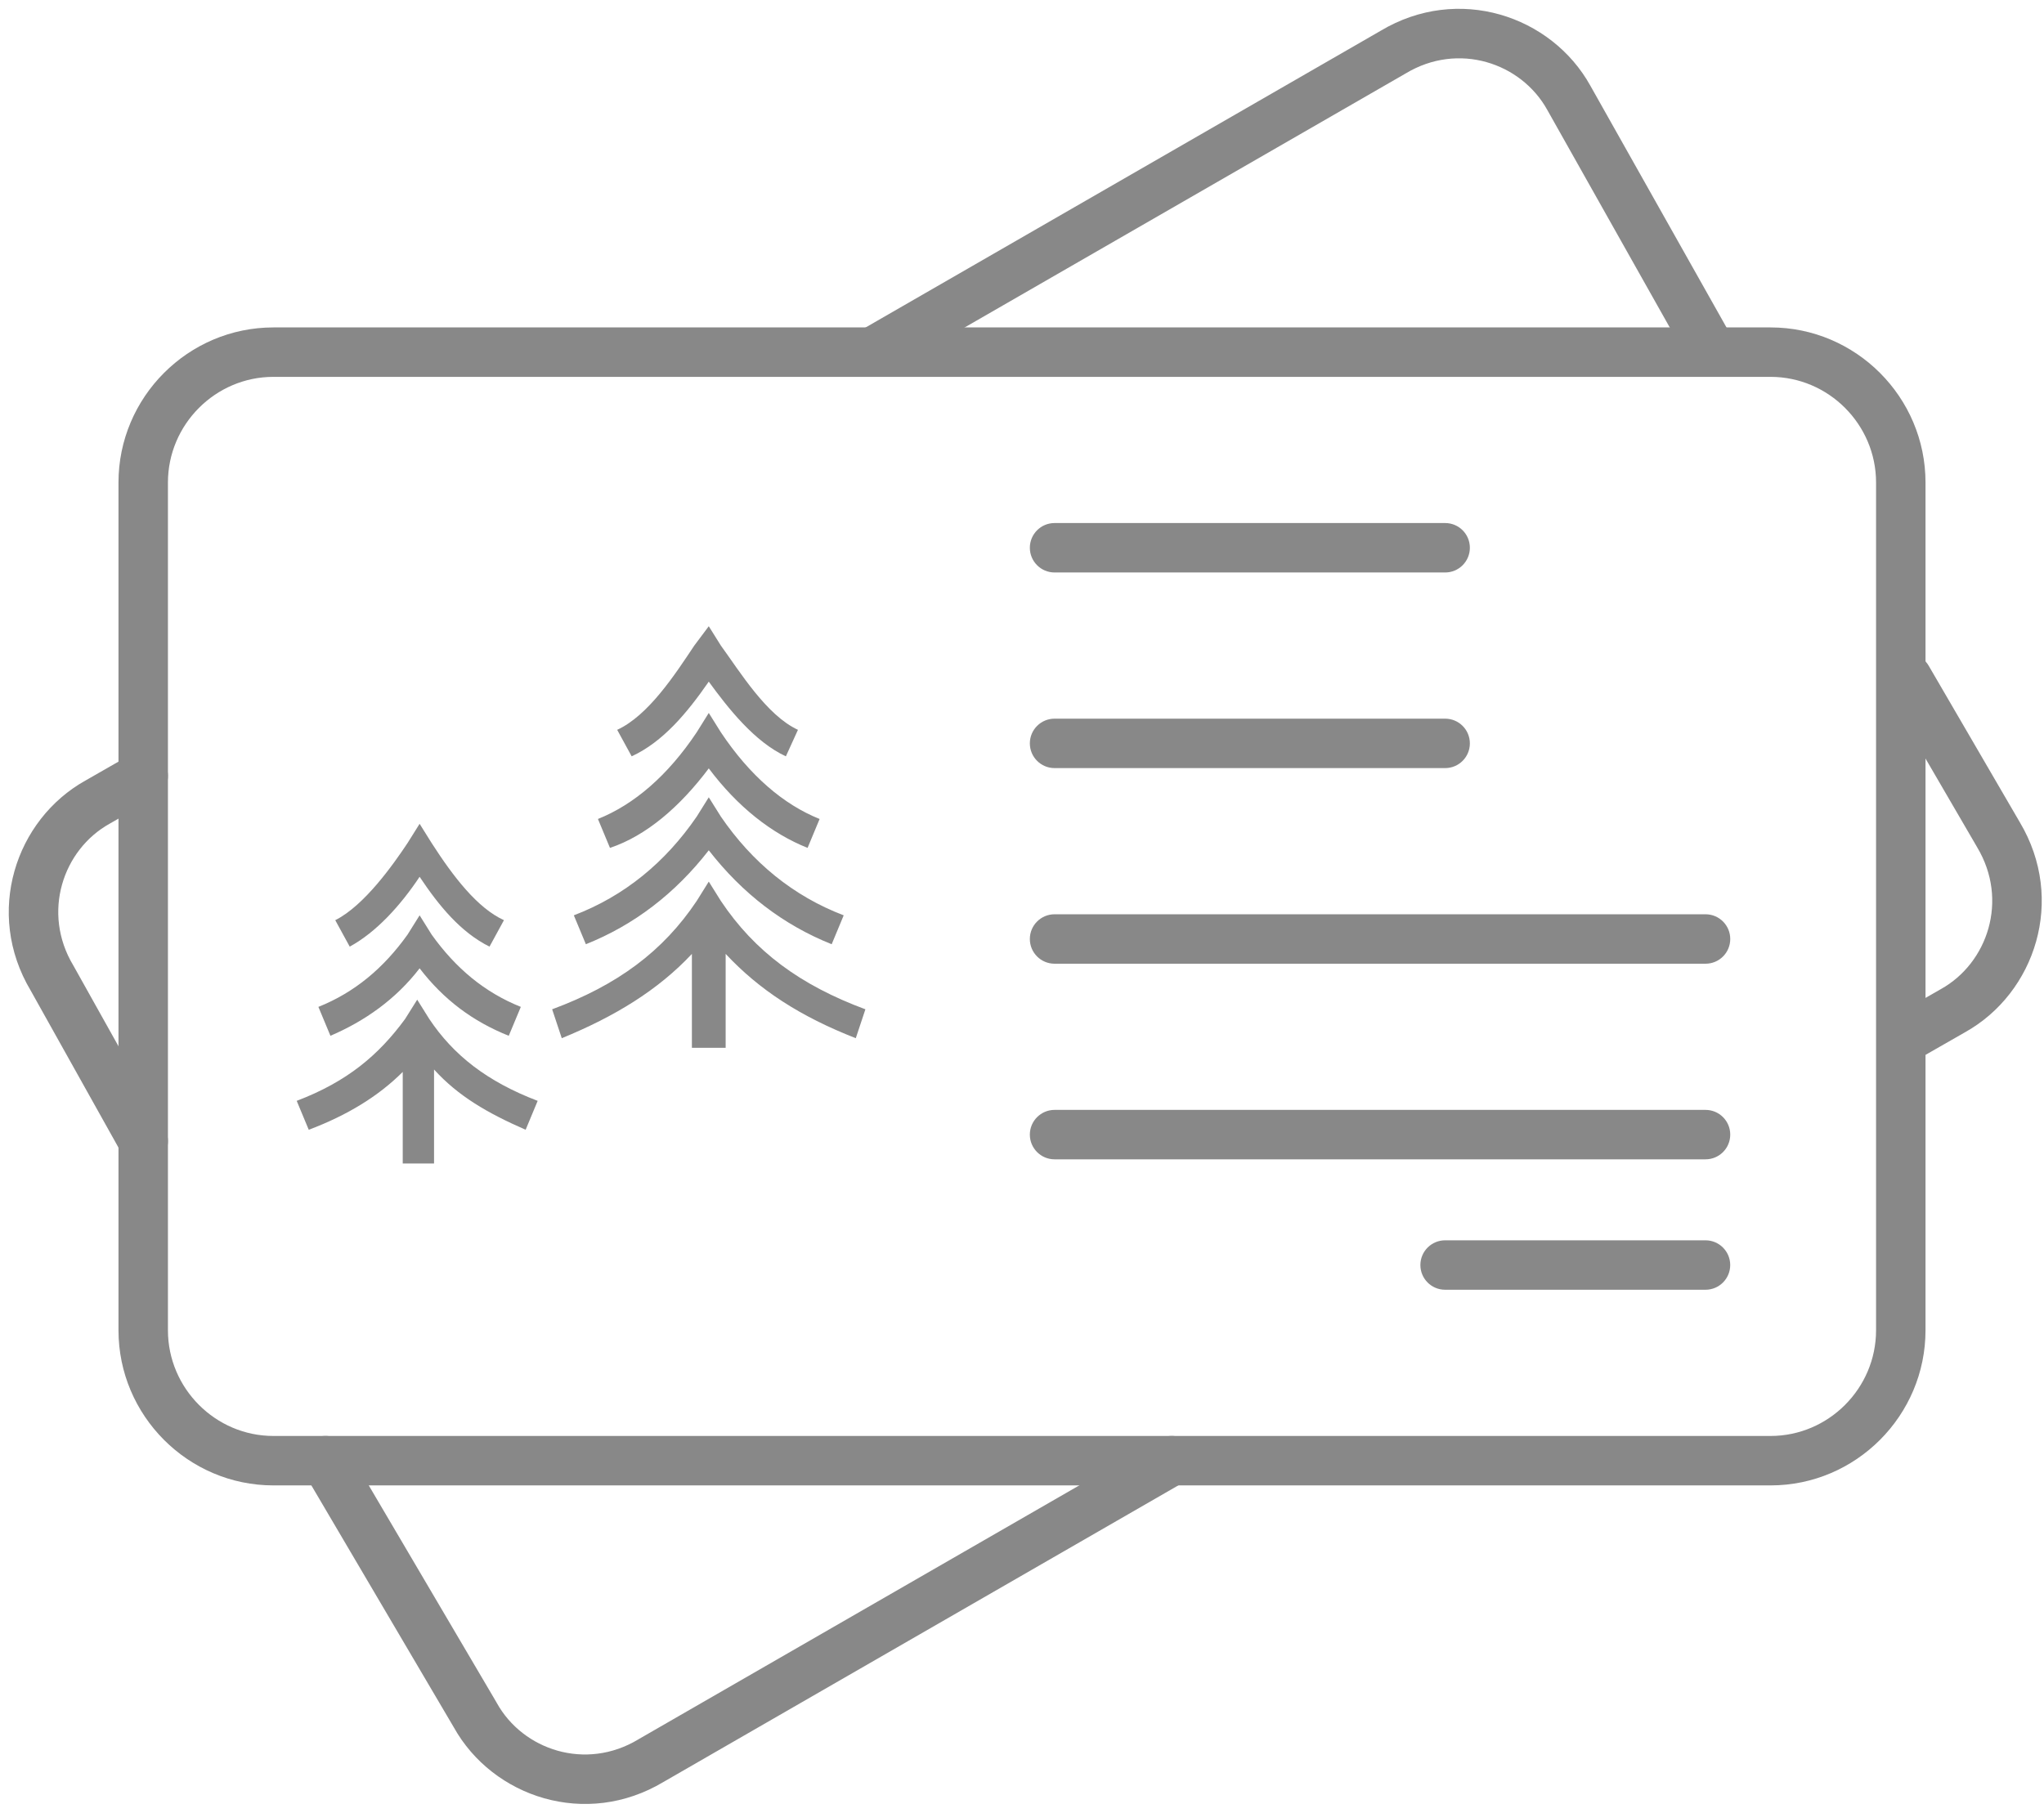
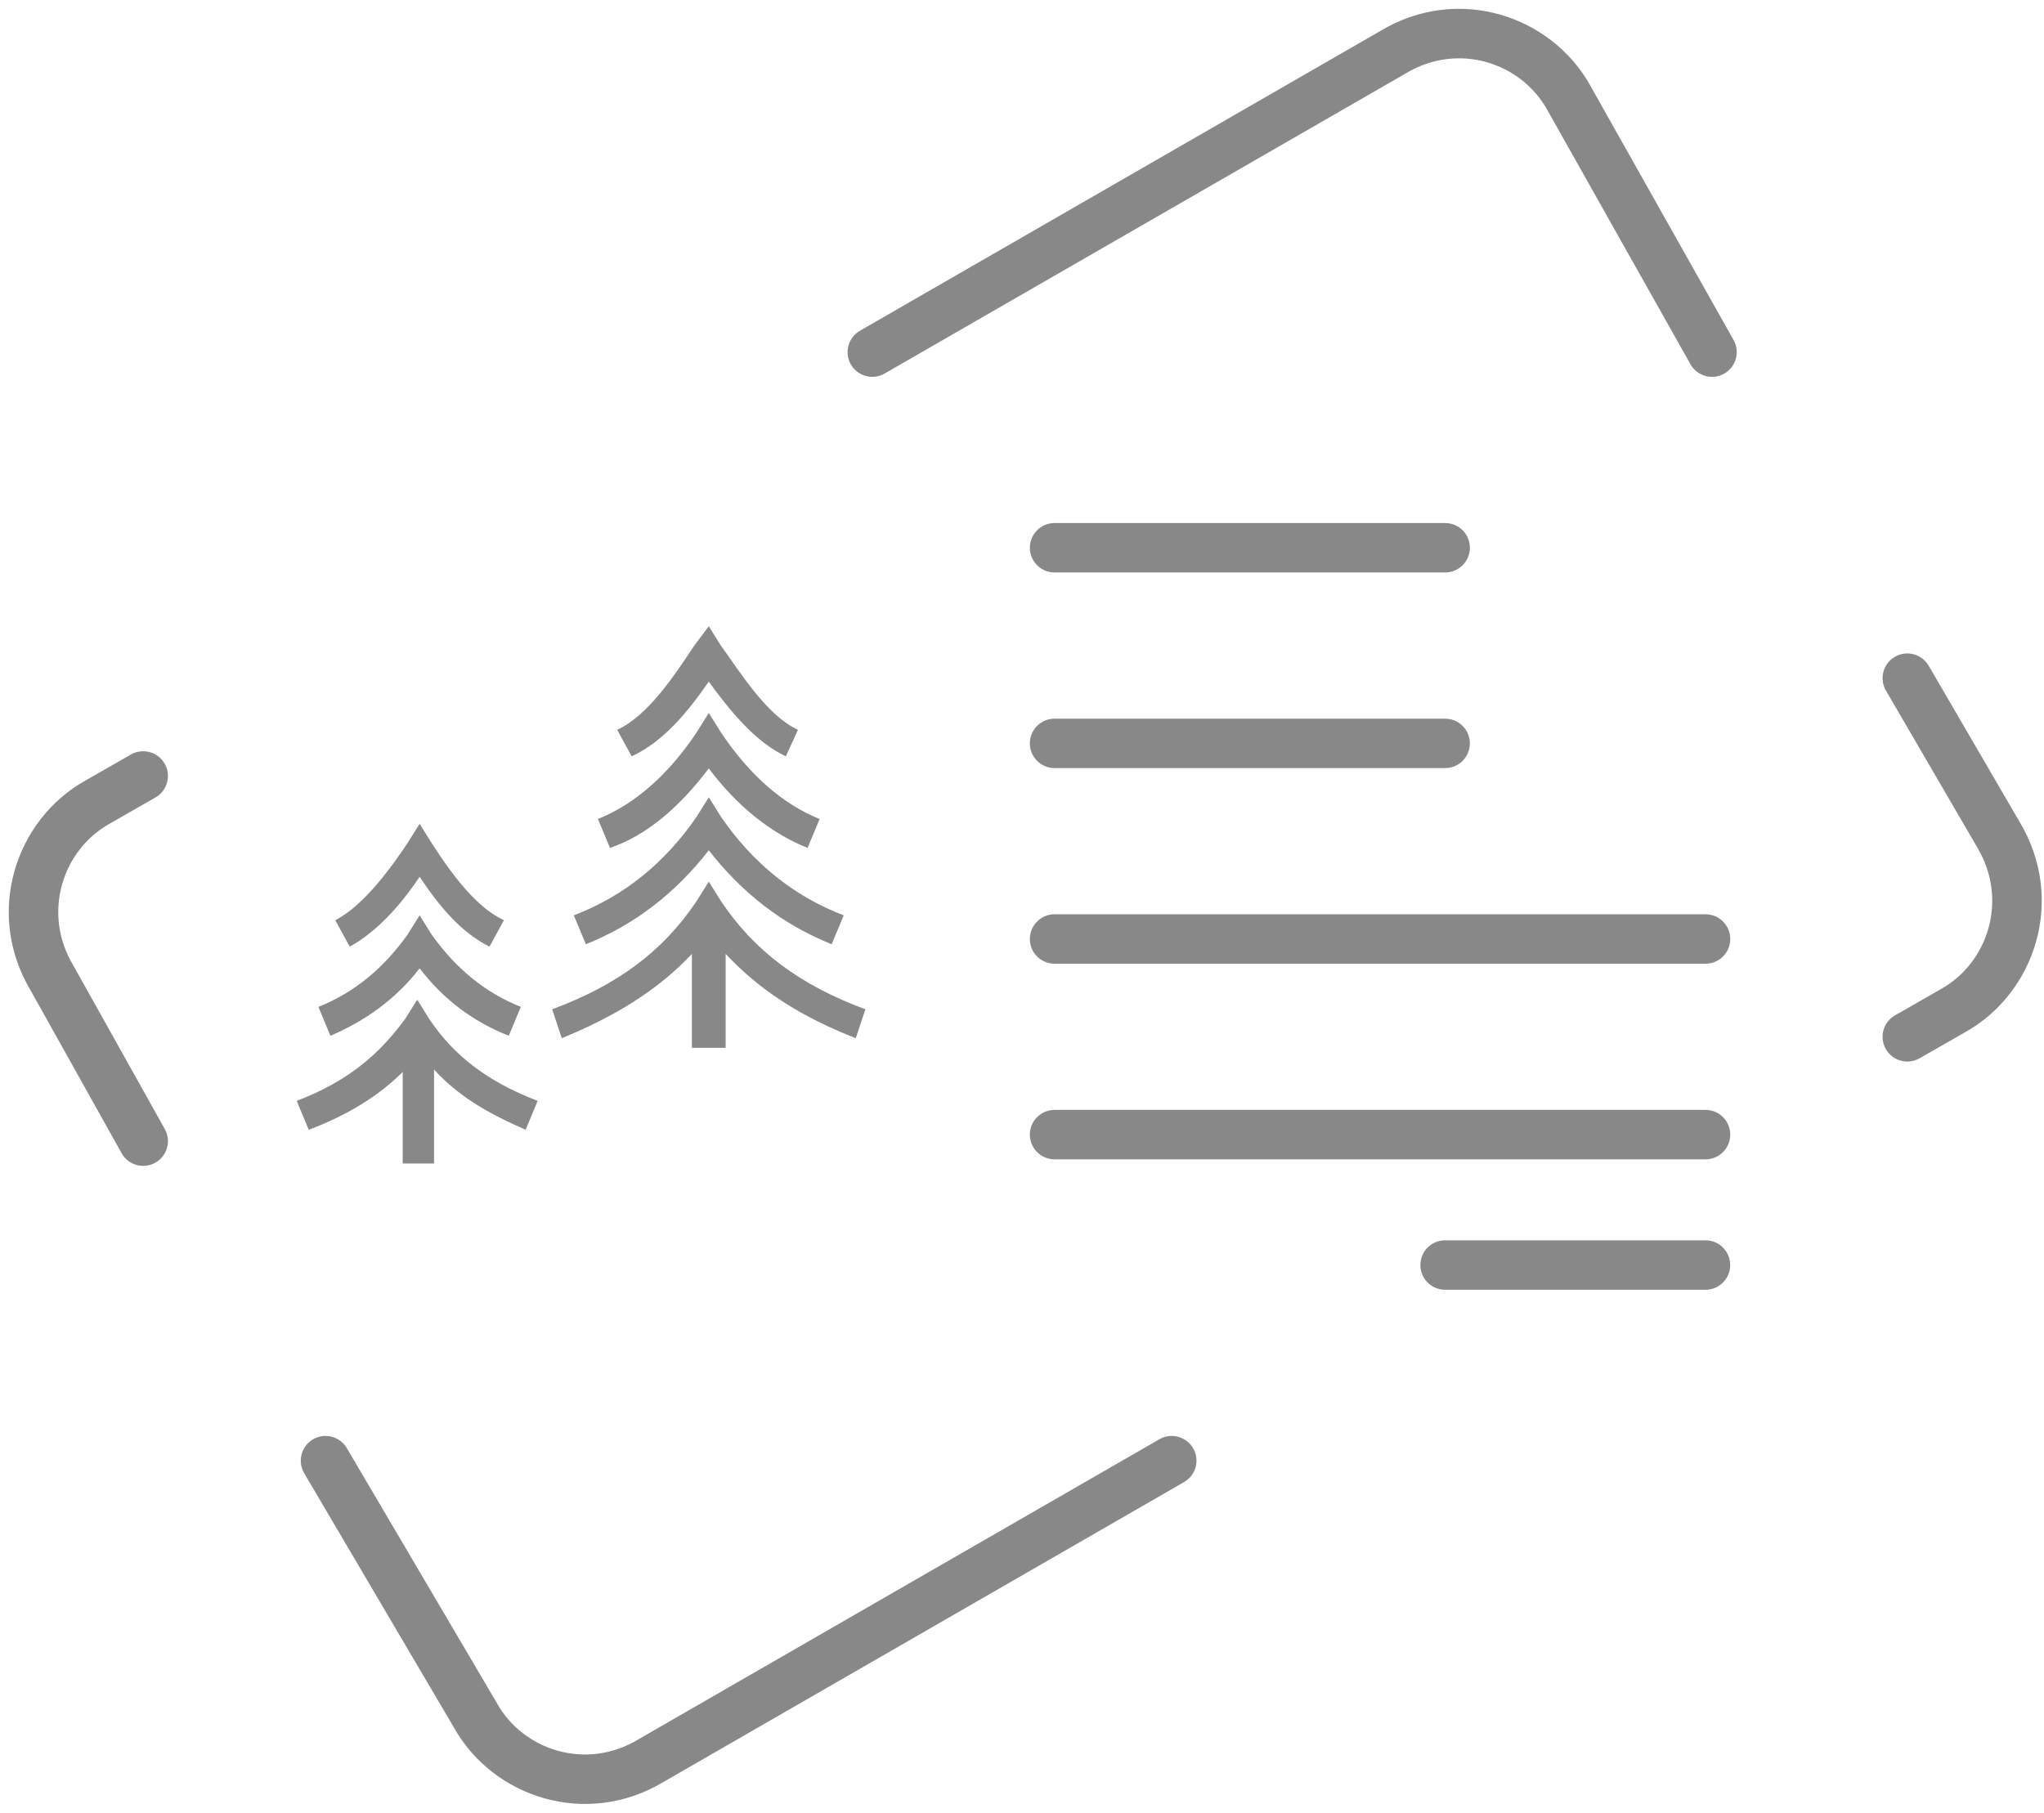
<svg xmlns="http://www.w3.org/2000/svg" width="62" height="55" viewBox="0 0 62 55" fill="none">
-   <path fill-rule="evenodd" clip-rule="evenodd" d="M8.293 11.434C6.536 11.434 5.094 12.877 5.094 14.64V40.36C5.094 42.123 6.536 43.567 8.293 43.567H53.707C55.463 43.567 56.906 42.123 56.906 40.36V14.64C56.906 12.877 55.463 11.434 53.707 11.434H8.293ZM3.594 14.64C3.594 12.051 5.705 9.934 8.293 9.934H53.707C56.294 9.934 58.406 12.051 58.406 14.64V40.36C58.406 42.949 56.294 45.067 53.707 45.067H8.293C5.705 45.067 3.594 42.949 3.594 40.36V14.64Z" fill="#888888" />
  <path fill-rule="evenodd" clip-rule="evenodd" d="M4.995 23.17C5.201 23.53 5.076 23.988 4.717 24.194L3.327 24.99C1.904 25.782 1.265 27.691 2.223 29.291C2.227 29.297 2.231 29.304 2.234 29.31L4.999 34.256C5.201 34.618 5.072 35.075 4.71 35.277C4.348 35.479 3.891 35.35 3.689 34.988L0.93 30.052C-0.472 27.698 0.468 24.867 2.593 23.681L3.971 22.892C4.331 22.686 4.789 22.811 4.995 23.17Z" fill="#888888" />
  <path fill-rule="evenodd" clip-rule="evenodd" d="M36.192 43.942C36.399 44.301 36.275 44.76 35.916 44.966L20.126 54.064C17.775 55.472 14.949 54.531 13.764 52.405L9.227 44.697C9.017 44.34 9.136 43.88 9.493 43.67C9.85 43.46 10.309 43.579 10.52 43.936L15.061 51.652L15.07 51.669C15.862 53.096 17.766 53.733 19.359 52.775L19.371 52.767L19.371 52.767L35.167 43.667C35.526 43.46 35.985 43.583 36.192 43.942Z" fill="#888888" />
  <path fill-rule="evenodd" clip-rule="evenodd" d="M57.476 19.928C57.834 19.719 58.293 19.84 58.502 20.198L61.264 24.943C62.671 27.298 61.732 30.132 59.605 31.319L58.226 32.108C57.867 32.314 57.409 32.189 57.203 31.83C56.997 31.47 57.121 31.012 57.481 30.806L58.871 30.01C60.294 29.218 60.932 27.309 59.974 25.709L59.97 25.701L57.206 20.953C56.997 20.595 57.118 20.136 57.476 19.928Z" fill="#888888" />
  <path fill-rule="evenodd" clip-rule="evenodd" d="M46.931 3.331C46.139 1.905 44.236 1.267 42.642 2.226L42.63 2.233L26.834 11.333C26.475 11.54 26.016 11.417 25.809 11.058C25.602 10.699 25.726 10.241 26.085 10.034L41.875 0.936C44.228 -0.474 47.058 0.471 48.241 2.602C48.242 2.603 48.242 2.603 48.242 2.604L52.584 10.316C52.787 10.677 52.659 11.134 52.298 11.337C51.938 11.54 51.48 11.412 51.277 11.052L46.931 3.331Z" fill="#888888" />
  <path fill-rule="evenodd" clip-rule="evenodd" d="M31.238 16.619C31.238 16.204 31.574 15.869 31.988 15.869H43.835C44.25 15.869 44.585 16.204 44.585 16.619C44.585 17.033 44.25 17.369 43.835 17.369H31.988C31.574 17.369 31.238 17.033 31.238 16.619Z" fill="#888888" />
  <path fill-rule="evenodd" clip-rule="evenodd" d="M31.238 22.554C31.238 22.14 31.574 21.804 31.988 21.804H43.835C44.25 21.804 44.585 22.14 44.585 22.554C44.585 22.968 44.25 23.304 43.835 23.304H31.988C31.574 23.304 31.238 22.968 31.238 22.554Z" fill="#888888" />
  <path fill-rule="evenodd" clip-rule="evenodd" d="M31.238 28.489C31.238 28.075 31.574 27.739 31.988 27.739H51.733C52.148 27.739 52.483 28.075 52.483 28.489C52.483 28.904 52.148 29.239 51.733 29.239H31.988C31.574 29.239 31.238 28.904 31.238 28.489Z" fill="#888888" />
  <path fill-rule="evenodd" clip-rule="evenodd" d="M31.238 34.424C31.238 34.01 31.574 33.674 31.988 33.674H51.733C52.148 33.674 52.483 34.01 52.483 34.424C52.483 34.839 52.148 35.174 51.733 35.174H31.988C31.574 35.174 31.238 34.839 31.238 34.424Z" fill="#888888" />
  <path fill-rule="evenodd" clip-rule="evenodd" d="M43.084 38.381C43.084 37.967 43.42 37.631 43.834 37.631H51.732C52.146 37.631 52.482 37.967 52.482 38.381C52.482 38.796 52.146 39.131 51.732 39.131H43.834C43.42 39.131 43.084 38.796 43.084 38.381Z" fill="#888888" />
  <path d="M13.166 35.3H12.216V32.522C11.485 33.253 10.535 33.838 9.365 34.277L9 33.4C10.535 32.815 11.485 32.011 12.289 30.914L12.655 30.33L13.02 30.914C13.751 32.011 14.774 32.815 16.309 33.4L15.944 34.277C14.774 33.765 13.897 33.253 13.166 32.449V35.3ZM21.938 31.791H20.987V28.941C19.964 30.037 18.648 30.841 17.04 31.499L16.748 30.622C18.721 29.891 20.11 28.868 21.134 27.333L21.499 26.748L21.865 27.333C22.888 28.868 24.277 29.891 26.25 30.622L25.958 31.499C24.277 30.841 23.034 30.037 22.011 28.941V31.791H21.938ZM15.432 31.426C14.336 30.987 13.459 30.33 12.728 29.379C11.997 30.33 11.047 30.987 10.023 31.426L9.658 30.549C10.754 30.11 11.631 29.379 12.362 28.356L12.728 27.771L13.093 28.356C13.824 29.379 14.701 30.11 15.798 30.549L15.432 31.426ZM14.848 28.721C13.97 28.283 13.313 27.479 12.728 26.602C12.143 27.479 11.412 28.283 10.608 28.721L10.169 27.918C11.047 27.479 11.924 26.236 12.362 25.578L12.728 24.994L13.093 25.578C13.751 26.602 14.482 27.552 15.286 27.918L14.848 28.721ZM25.227 28.648C23.765 28.064 22.522 27.113 21.499 25.798C20.476 27.113 19.233 28.064 17.771 28.648L17.406 27.771C18.941 27.186 20.183 26.163 21.134 24.774L21.499 24.19L21.865 24.774C22.815 26.163 24.057 27.186 25.592 27.771L25.227 28.648ZM24.496 25.725C23.4 25.286 22.376 24.482 21.499 23.313C20.622 24.482 19.599 25.359 18.502 25.725L18.137 24.848C19.233 24.409 20.256 23.532 21.134 22.216L21.499 21.631L21.865 22.216C22.742 23.532 23.765 24.409 24.861 24.848L24.496 25.725ZM23.838 22.947C22.888 22.509 22.084 21.485 21.499 20.681C20.841 21.631 20.11 22.509 19.16 22.947L18.721 22.143C19.672 21.704 20.476 20.462 21.061 19.585L21.499 19L21.865 19.585C22.449 20.389 23.253 21.704 24.204 22.143L23.838 22.947Z" fill="#888888" />
</svg>